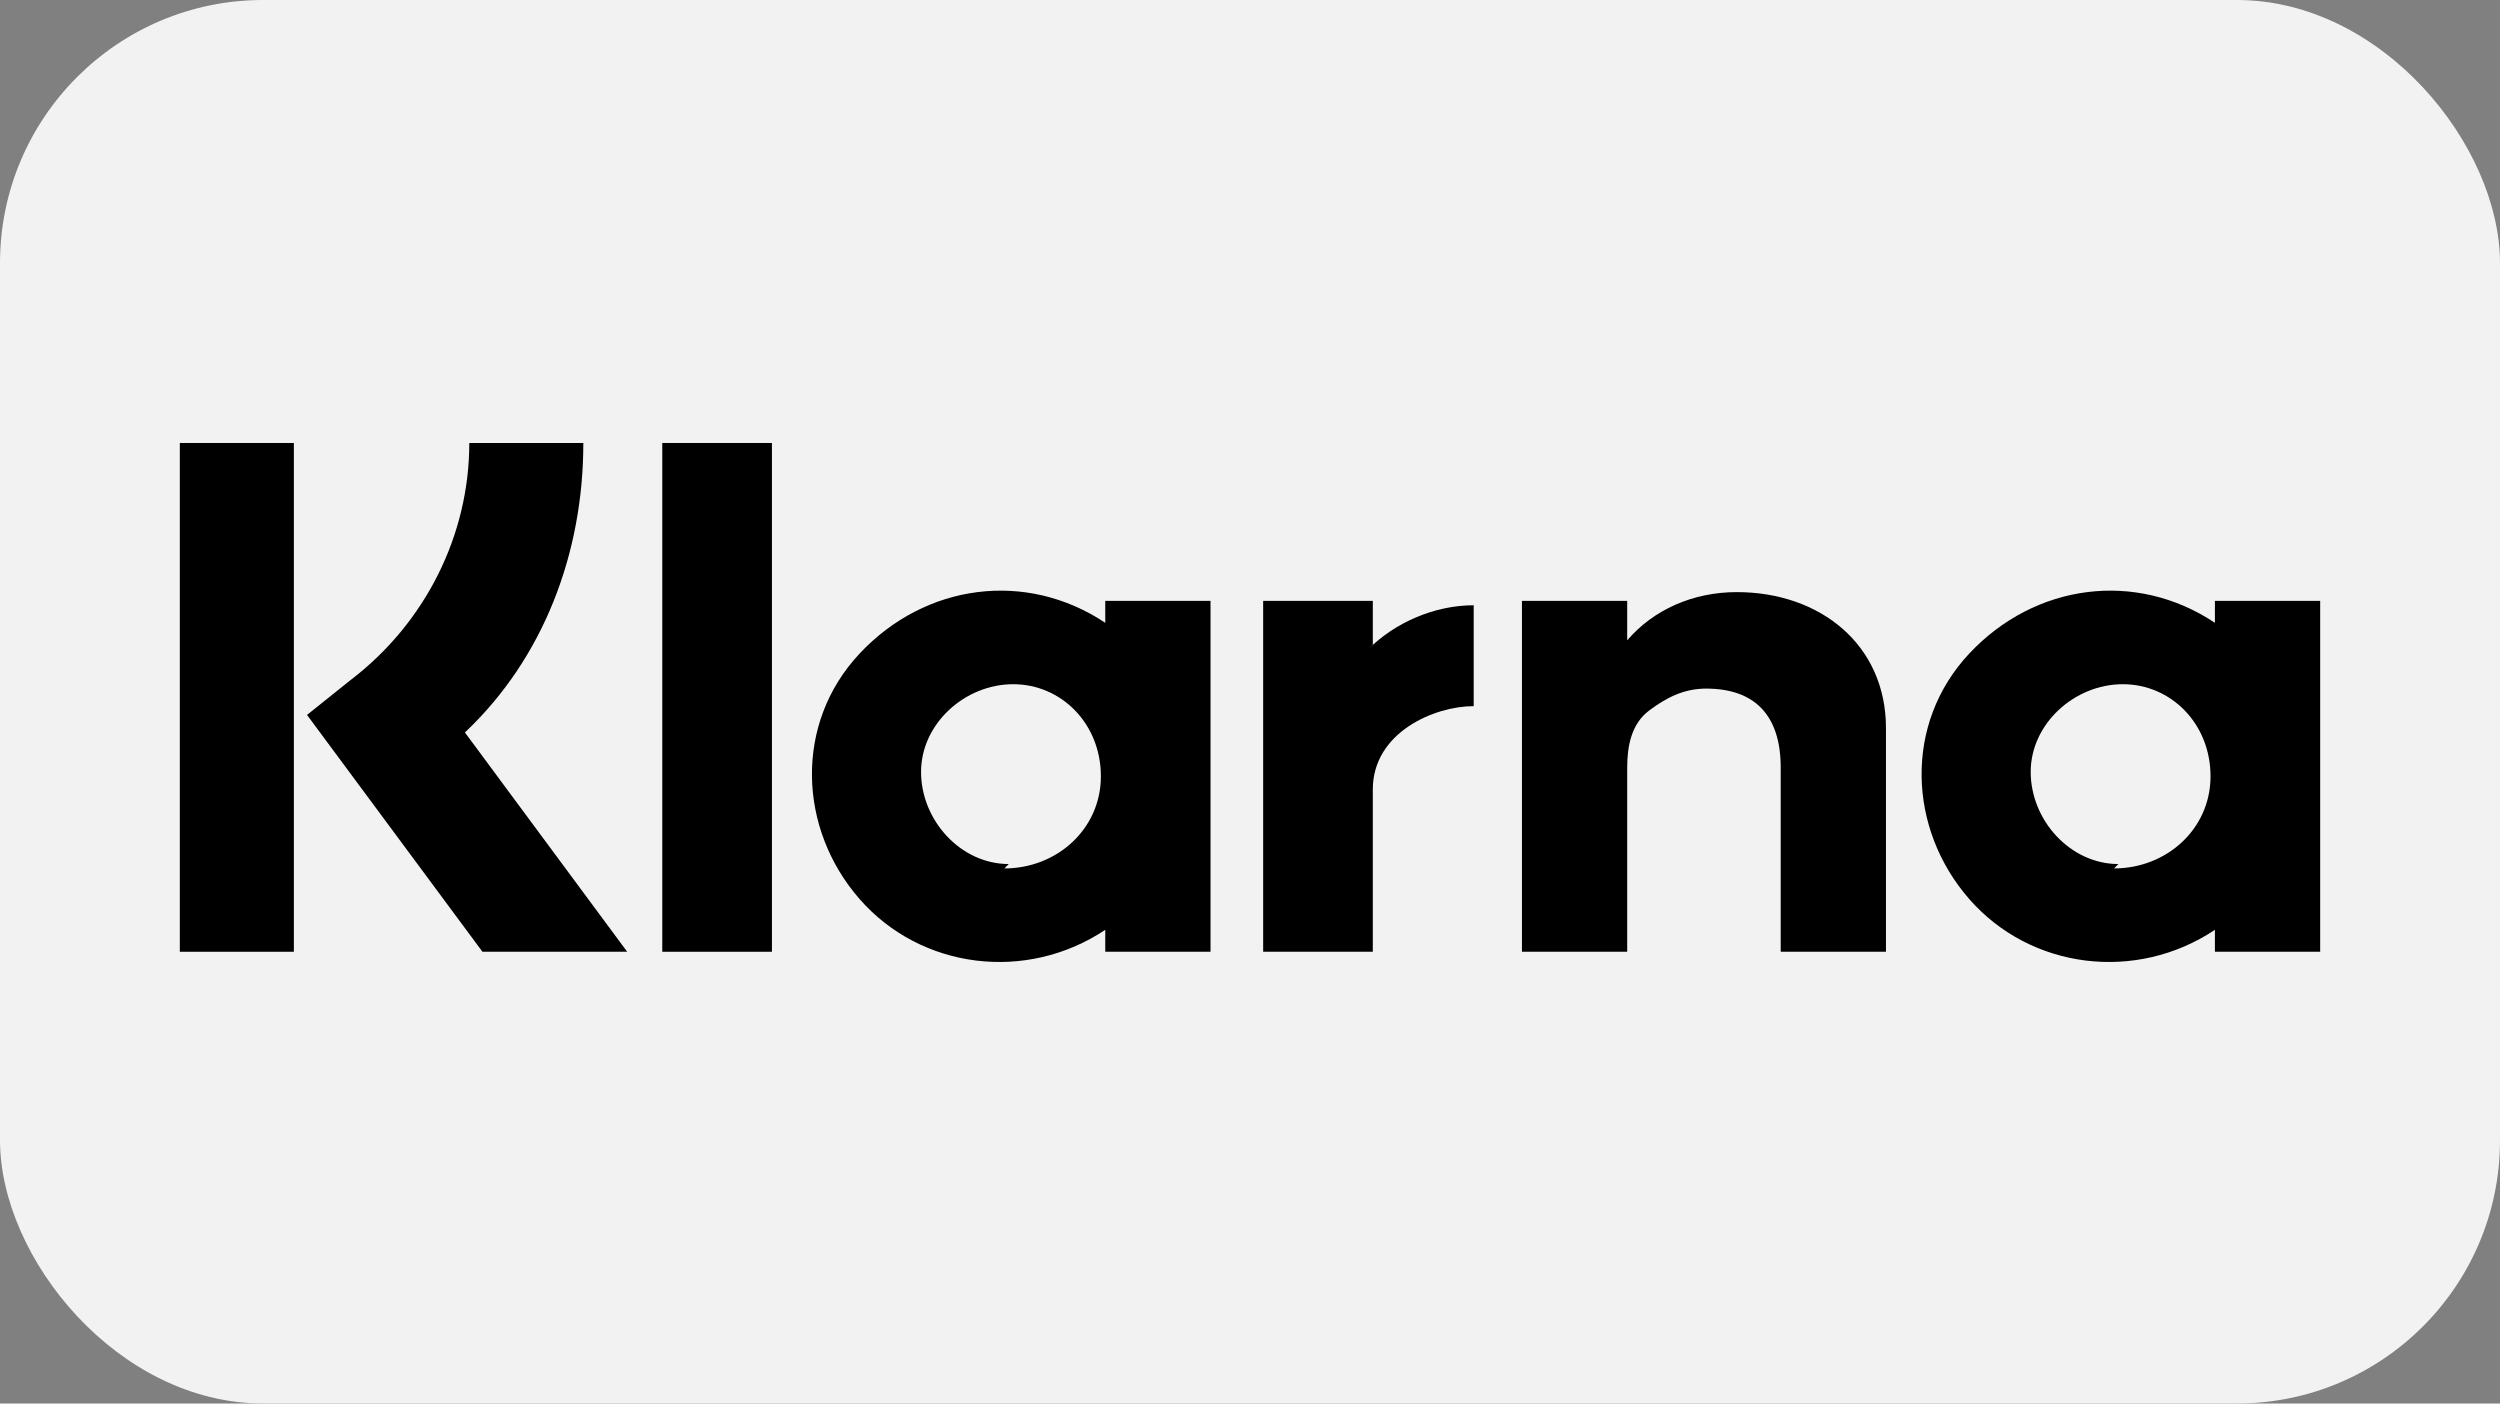
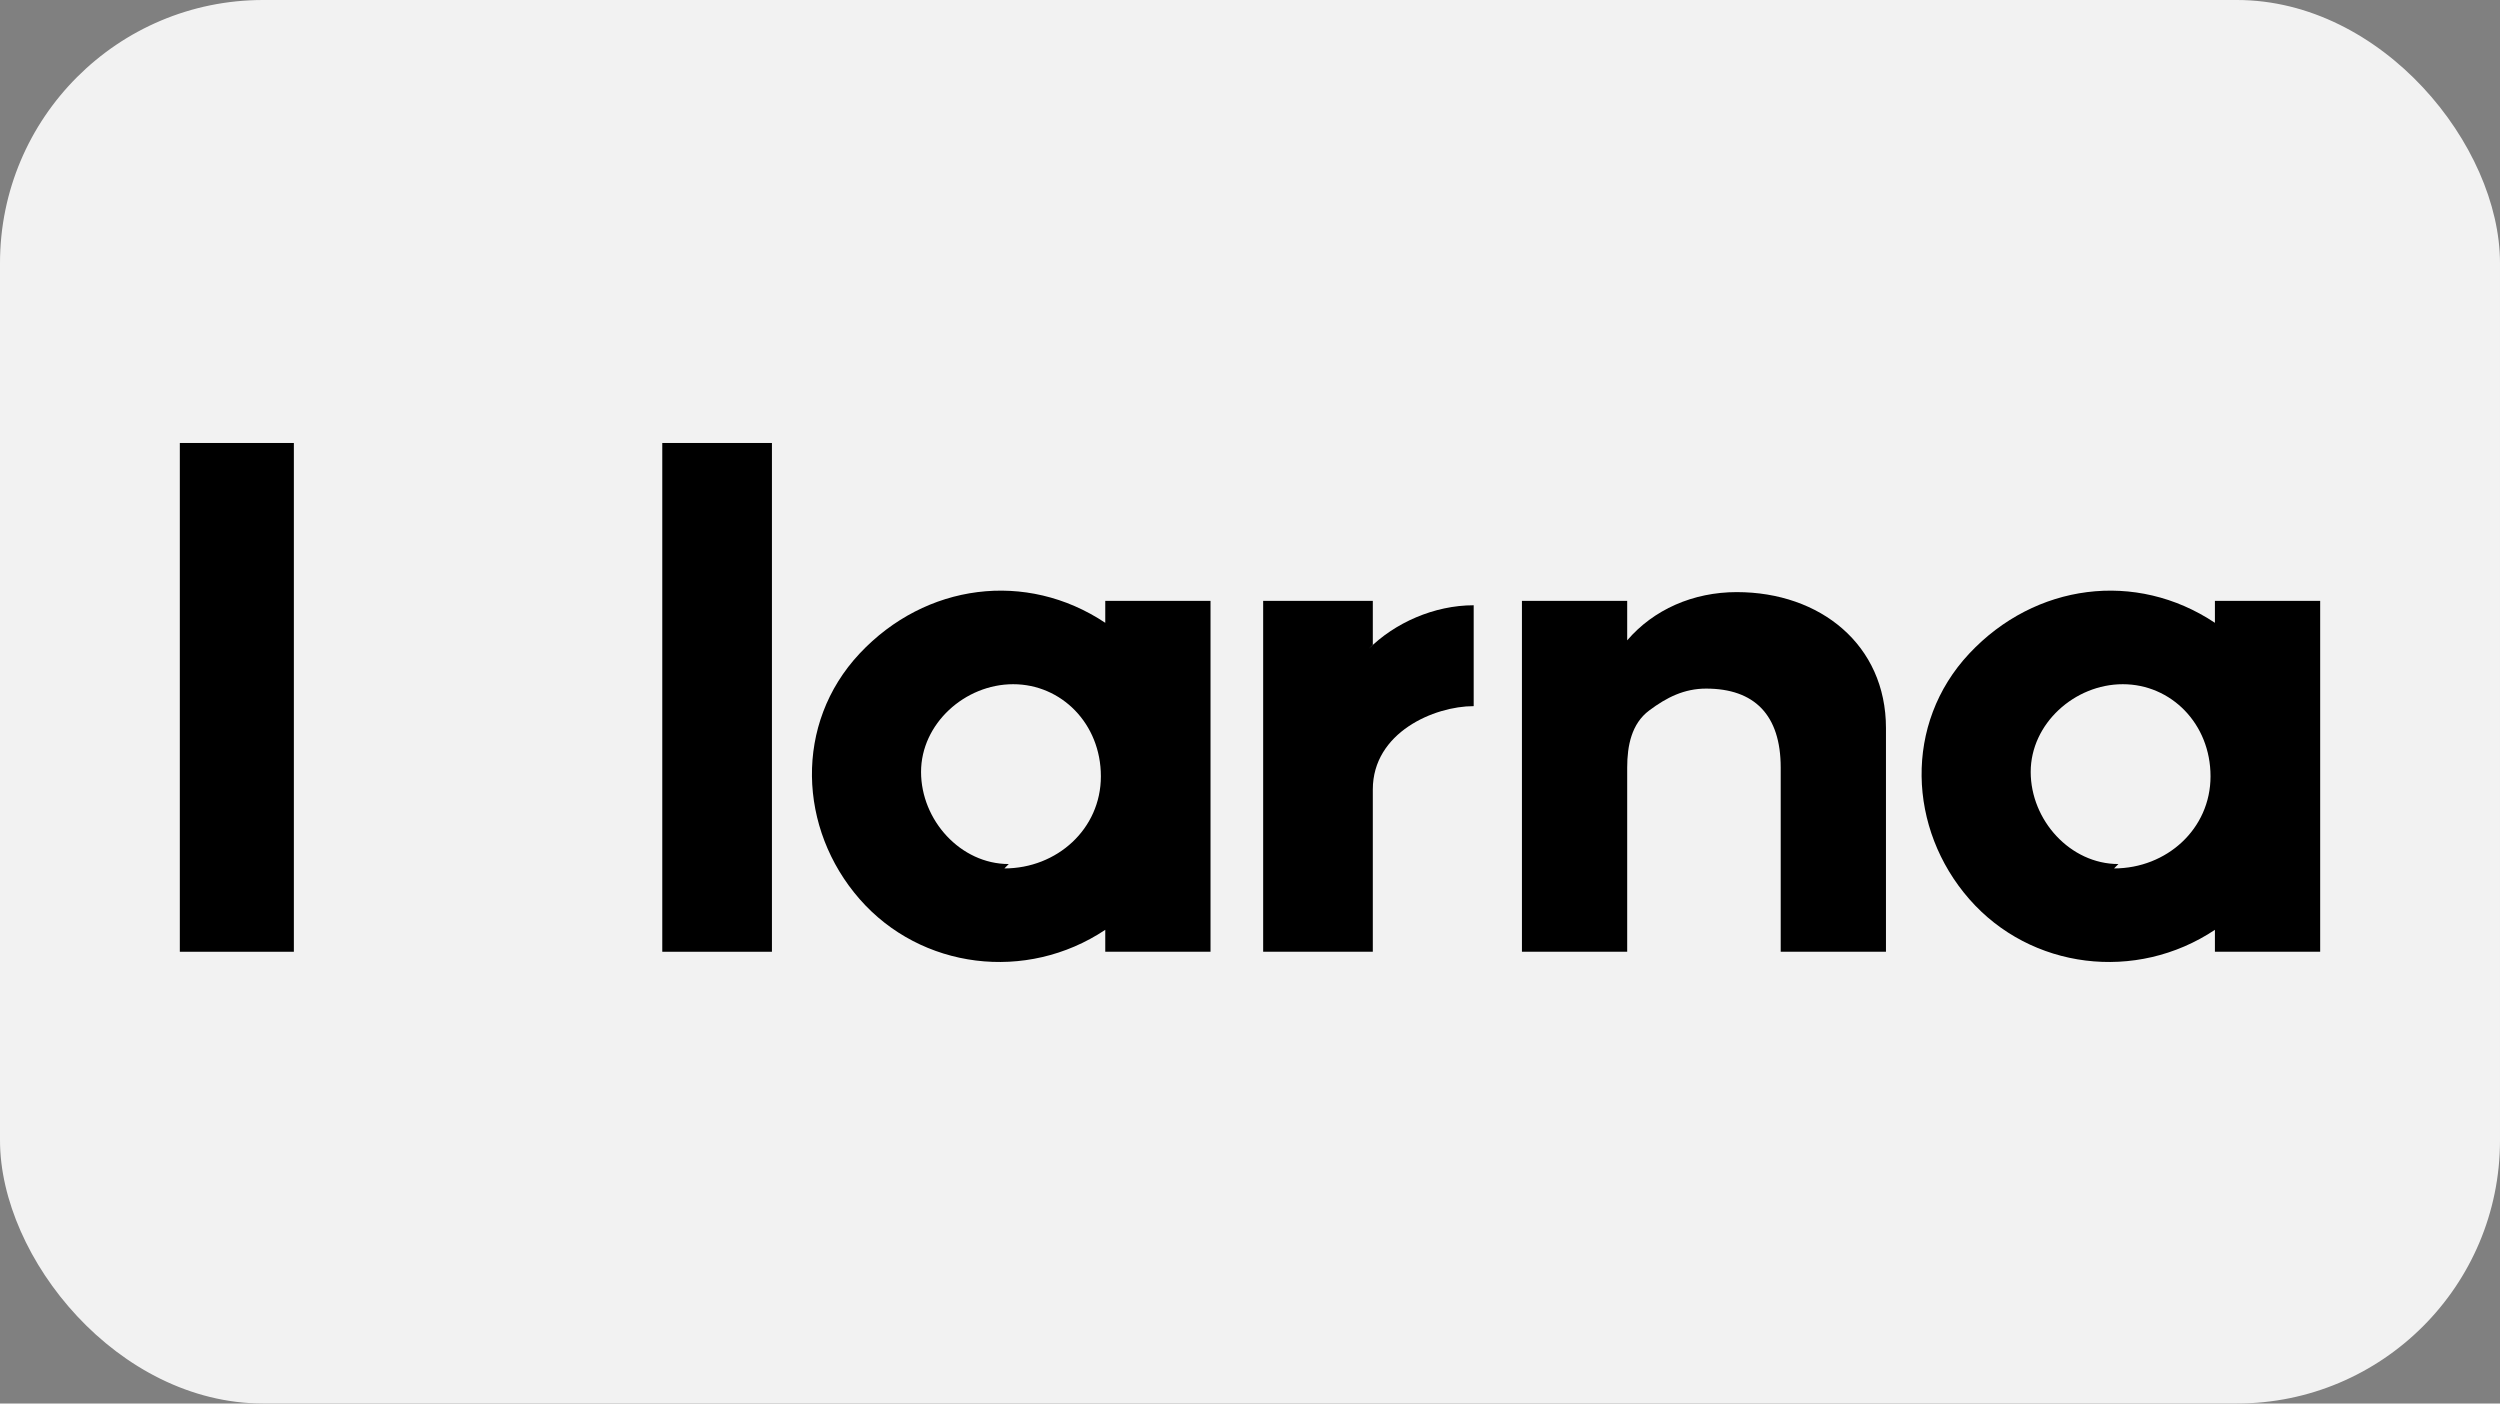
<svg xmlns="http://www.w3.org/2000/svg" id="Ebene_1" version="1.1" viewBox="0 0 57 32">
  <rect x="0" y="0" width="57" height="32" fill="#808080" stroke="none" />
  <defs>
    <style>
      .st0 {
        fill: #f2f2f2;
      }
    </style>
  </defs>
  <rect class="st0" width="57" height="32" rx="6" ry="6" />
  <g id="Klarna">
    <path id="Shape" d="M50.5,14.2c-1.8-1.2-4.1-.9-5.6.7s-1.4,4,0,5.6c1.4,1.6,3.8,1.9,5.6.7v.5h2.4v-8h-2.4v.5ZM48.3,19.7c-1.1,0-2-1-2-2.1,0-1.1,1-2,2.1-2,1.1,0,2,.9,2,2.1,0,1.2-1,2.1-2.2,2.1h0Z" />
    <rect id="Rectangle" x="15.1" y="10.1" width="2.5" height="11.6" />
    <path id="Path" d="M39.6,13.5c-1,0-1.9.4-2.5,1.1v-.9h-2.4v8h2.4v-4.2c0-.5.1-1,.5-1.3s.8-.5,1.3-.5c1.1,0,1.7.6,1.7,1.8v4.2h2.4v-5.1c0-1.9-1.5-3.1-3.4-3.1Z" />
    <path id="Shape1" data-name="Shape" d="M25.2,14.2c-1.8-1.2-4.1-.9-5.6.7s-1.4,4,0,5.6c1.4,1.6,3.8,1.9,5.6.7v.5h2.4v-8h-2.4v.5ZM23,19.7c-1.1,0-2-1-2-2.1,0-1.1,1-2,2.1-2,1.1,0,2,.9,2,2.1,0,1.2-1,2.1-2.2,2.1h0Z" />
    <path id="Path1" data-name="Path" d="M31.3,14.7v-1h-2.5v8h2.5v-3.7c0-1.3,1.4-1.9,2.3-1.9s0,0,0,0v-2.3c-.9,0-1.8.4-2.4,1Z" />
-     <path id="Path2" data-name="Path" d="M13.3,10.1h-2.6c0,2.1-1,4.1-2.7,5.4l-1,.8,4,5.4h3.3l-3.7-5c1.8-1.7,2.7-4.1,2.7-6.6Z" />
    <rect id="Rectangle1" data-name="Rectangle" x="4.1" y="10.1" width="2.6" height="11.6" />
  </g>
</svg>